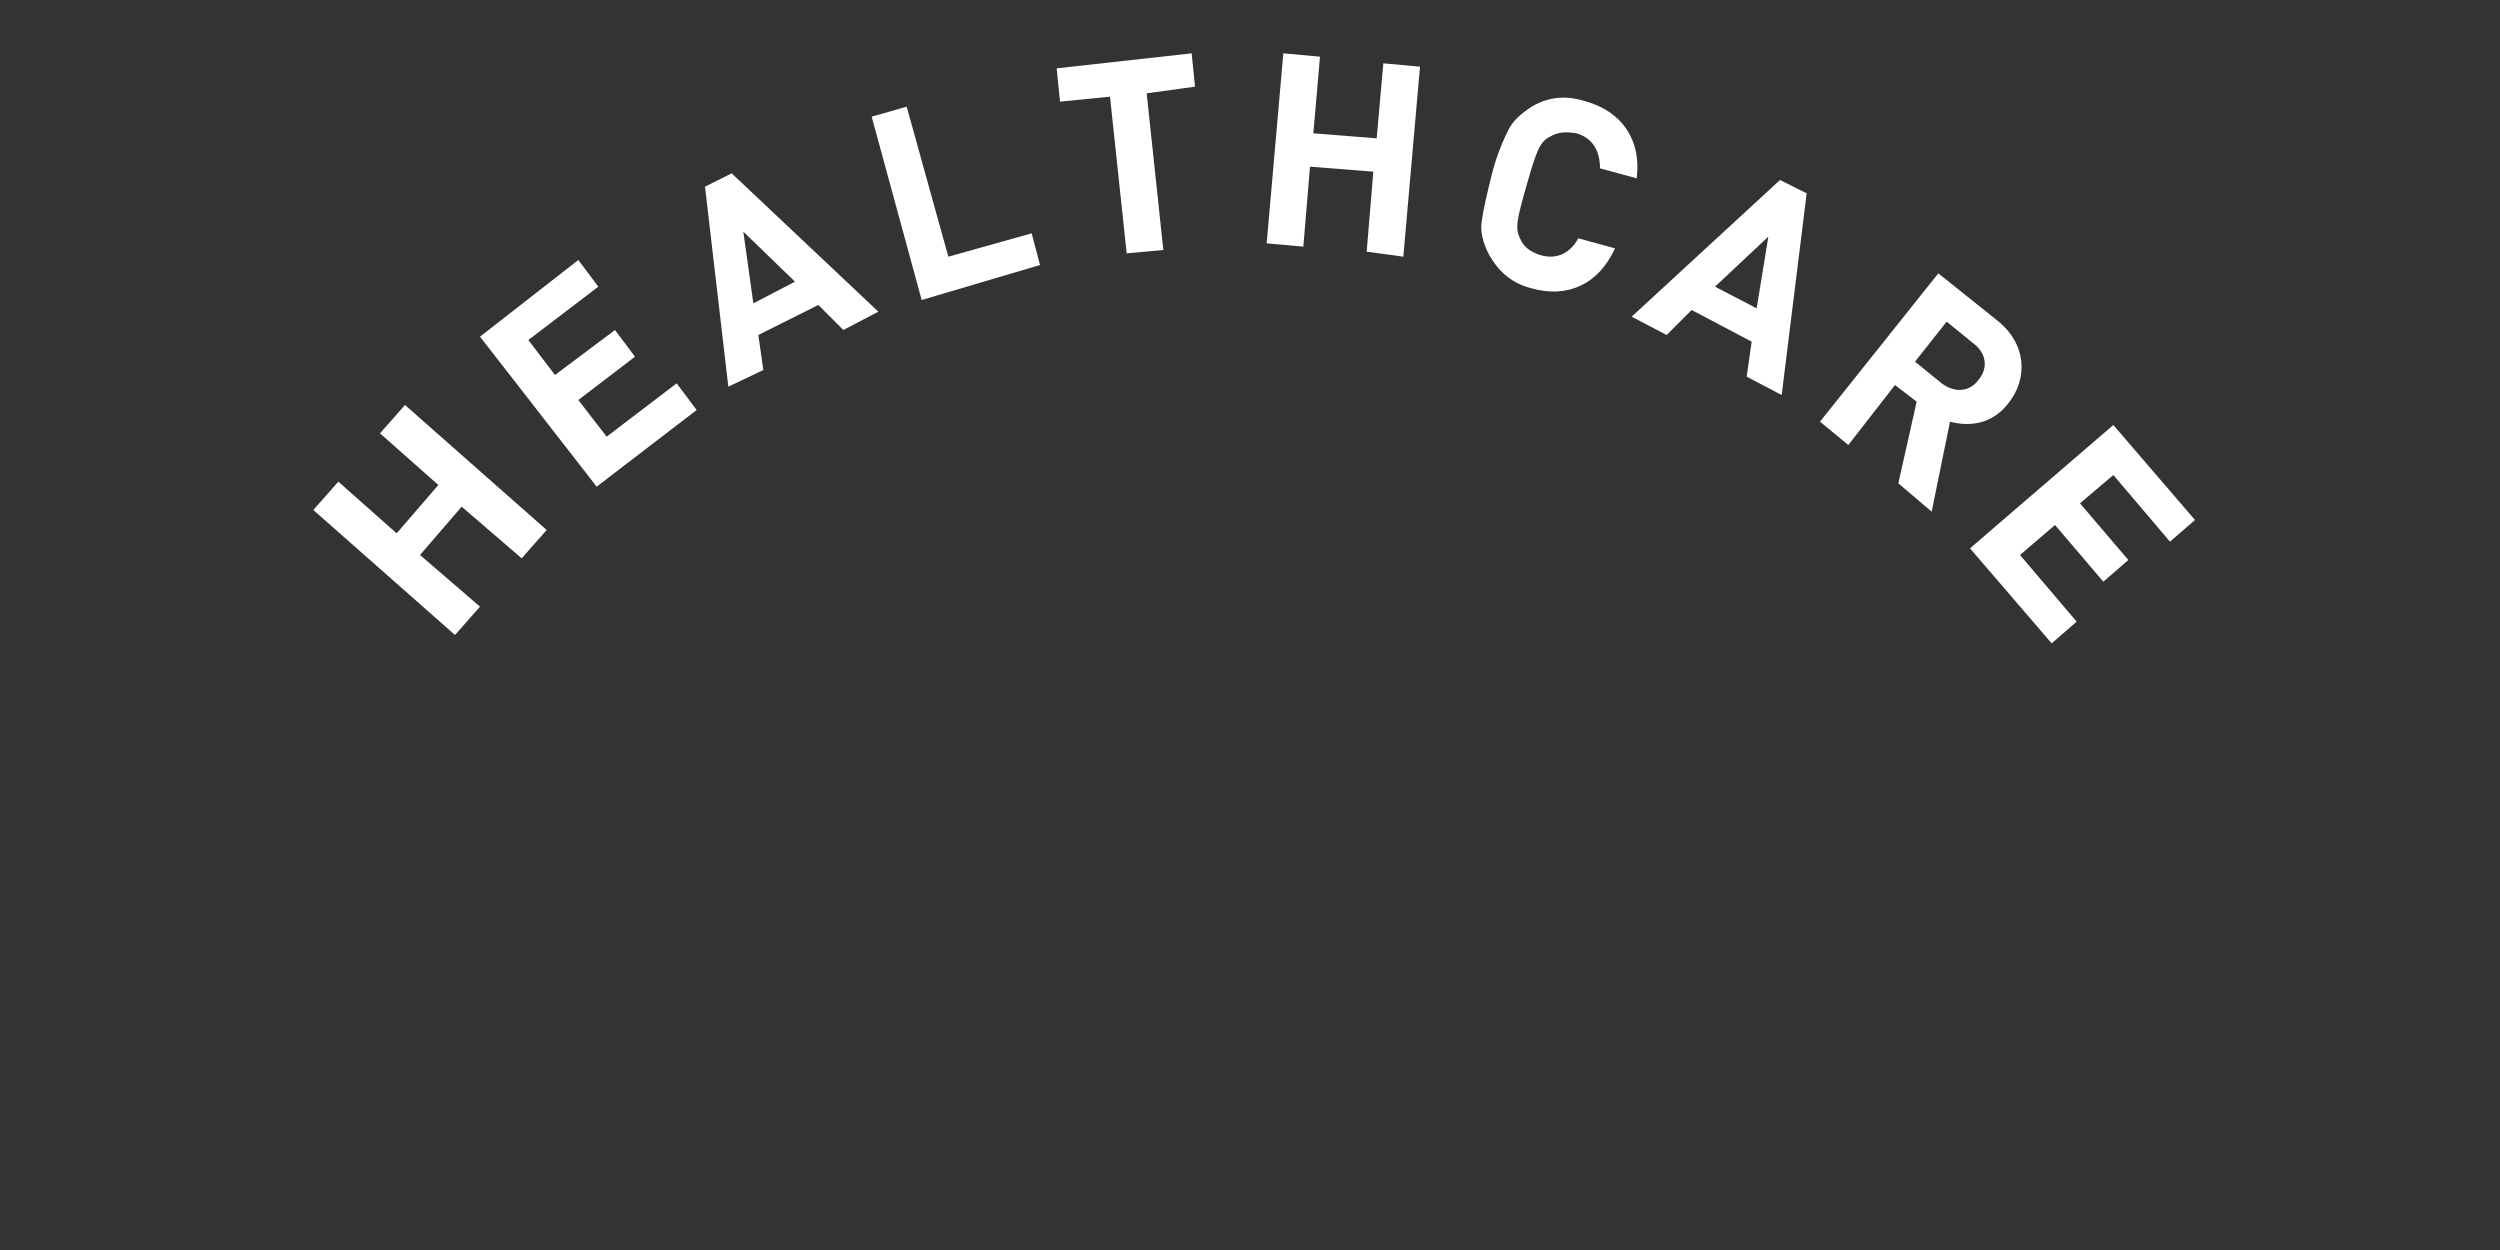
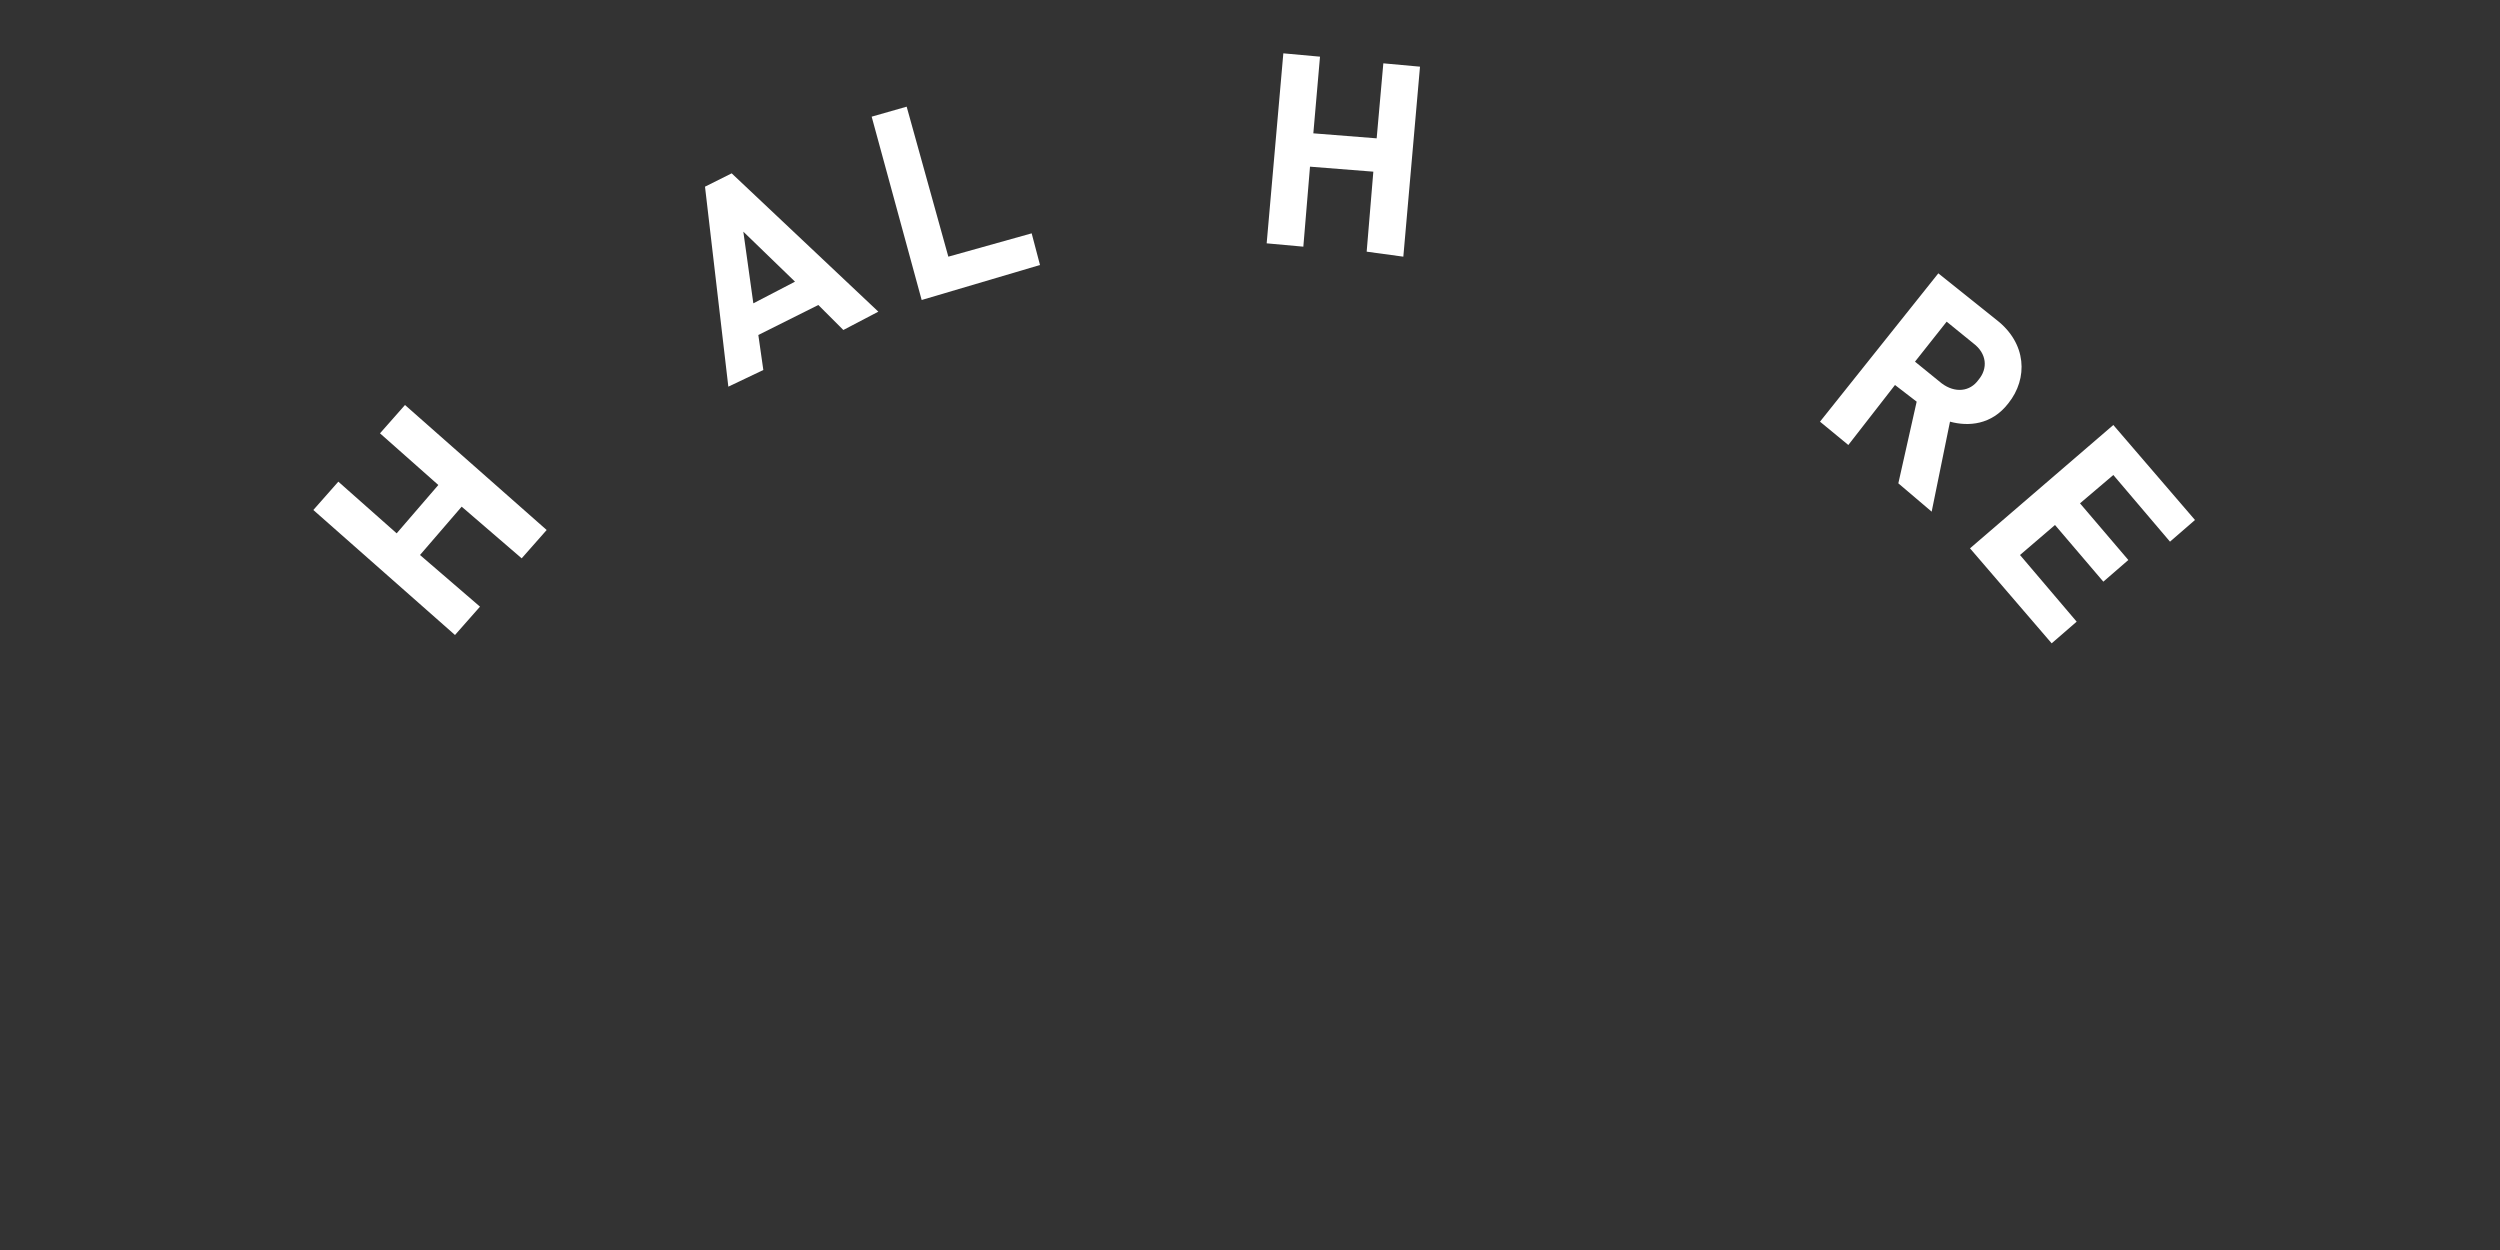
<svg xmlns="http://www.w3.org/2000/svg" version="1.1" id="Layer_1" x="0px" y="0px" viewBox="0 0 150 75" style="enable-background:new 0 0 150 75;" xml:space="preserve">
  <rect x="0" y="0" width="150" height="75" fill="#333333" stroke="none" />
  <style type="text/css">
	.st0{enable-background:new    ;}
	.st1{fill:#FFFFFF;}
</style>
  <title>PRATER_ICONS_MASTER_RGB_Aviation Icon Circle White</title>
  <g class="st0">
    <path class="st1" d="M31.3,33.5l-3.6-3.1l-2.5,2.9l3.6,3.1l-1.5,1.7l-8.5-7.5l1.5-1.7l3.5,3.1l2.5-2.9L22.8,26l1.5-1.7l8.5,7.5   L31.3,33.5z" />
  </g>
  <g class="st0">
-     <path class="st1" d="M35.8,29.2l-7-9l5.9-4.6l1.2,1.6l-4.2,3.2l1.6,2.1l3.6-2.7l1.2,1.6L34.7,24l1.7,2.2l4.2-3.2l1.2,1.6L35.8,29.2   z" />
-   </g>
+     </g>
  <g class="st0">
    <path class="st1" d="M50.6,19.8l-1.5-1.5l-3.6,1.8l0.3,2.1l-2.1,1l-1.4-12l1.6-0.8l8.8,8.3L50.6,19.8z M44.6,13.9l0.6,4.3l2.5-1.3   L44.6,13.9z" />
  </g>
  <g class="st0">
    <path class="st1" d="M55.3,18L52.3,7l2.1-0.6l2.5,9l5-1.4l0.5,1.9L55.3,18z" />
  </g>
  <g class="st0">
-     <path class="st1" d="M68.8,5.6l1,9.4l-2.2,0.2l-1-9.4l-3,0.3l-0.2-2l8.1-0.9l0.2,2L68.8,5.6z" />
-   </g>
+     </g>
  <g class="st0">
    <path class="st1" d="M82,15.1l0.4-4.8l-3.8-0.3l-0.4,4.8l-2.2-0.2l1-11.4l2.2,0.2l-0.4,4.6l3.8,0.3L83,3.8L85.2,4l-1,11.4L82,15.1z   " />
  </g>
  <g class="st0">
-     <path class="st1" d="M91.9,17.3c-1.2-0.3-2-1-2.6-2.1c-0.3-0.6-0.5-1.3-0.4-1.9c0.1-0.7,0.3-1.6,0.6-2.8s0.7-2.1,1-2.7   c0.3-0.6,0.8-1,1.4-1.4c1-0.6,2.1-0.7,3.3-0.3c2.1,0.6,3.3,2.3,3,4.6L96,10.1c0-1-0.4-1.8-1.4-2.1C94,7.9,93.5,7.9,93,8.2   c-0.6,0.3-0.8,0.8-1.4,2.9c-0.6,2.1-0.7,2.6-0.4,3.2c0.2,0.5,0.6,0.8,1.2,1c1,0.3,1.8-0.1,2.3-1l2.2,0.6   C95.9,17.1,94,17.9,91.9,17.3z" />
-   </g>
+     </g>
  <g class="st0">
-     <path class="st1" d="M104.8,22.6l0.3-2.1l-3.6-1.9l-1.5,1.5L97.9,19l8.9-8.2l1.6,0.8l-1.5,12.1L104.8,22.6z M106.1,14.2l-3.2,3   l2.5,1.3L106.1,14.2z" />
-   </g>
+     </g>
  <g class="st0">
    <path class="st1" d="M113.9,29l1.1-4.9l-1.3-1l-2.8,3.6l-1.7-1.4l7.1-8.9l3.5,2.8c1.8,1.4,1.9,3.5,0.7,5c-1,1.3-2.4,1.4-3.5,1.1   l-1.1,5.4L113.9,29z M118.4,20.6l-1.6-1.3l-1.9,2.4l1.6,1.3c0.8,0.6,1.7,0.5,2.2-0.2C119.3,22.1,119.2,21.2,118.4,20.6z" />
  </g>
  <g class="st0">
    <path class="st1" d="M118.2,32.9l8.6-7.4l4.9,5.7l-1.5,1.3l-3.4-4l-2,1.7l2.9,3.4l-1.5,1.3l-2.9-3.4l-2.1,1.8l3.4,4l-1.5,1.3   L118.2,32.9z" />
  </g>
</svg>